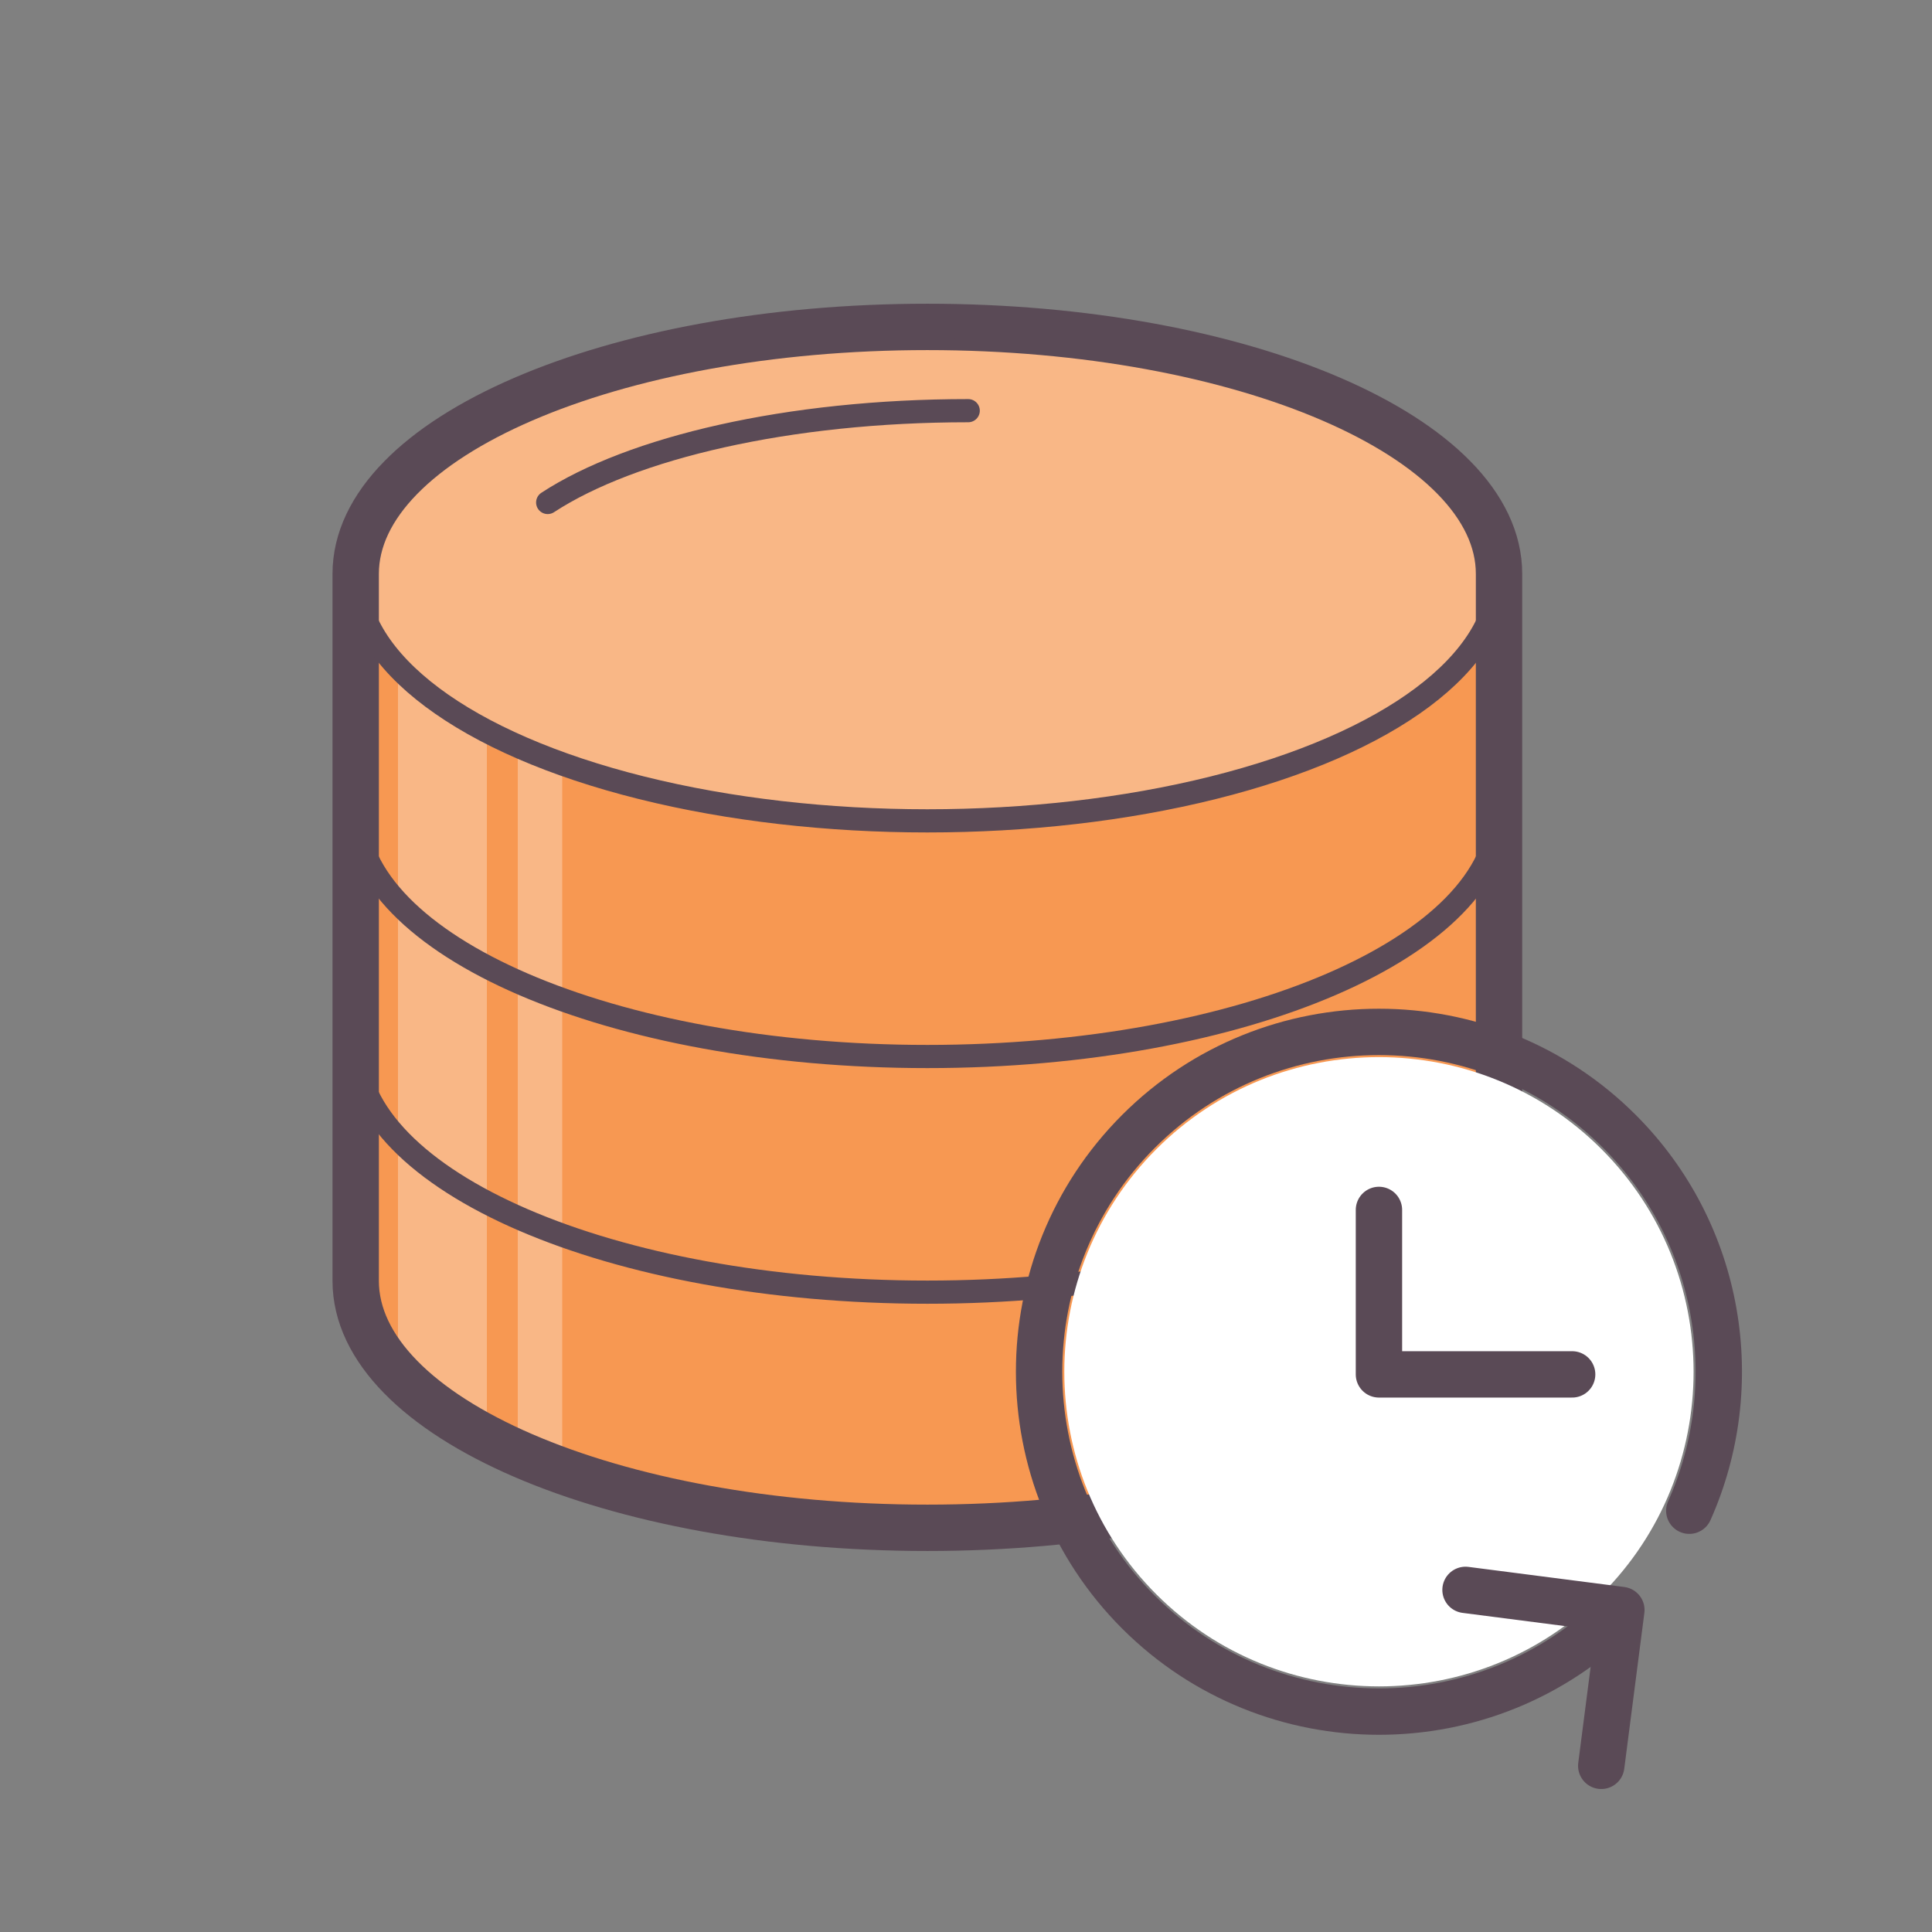
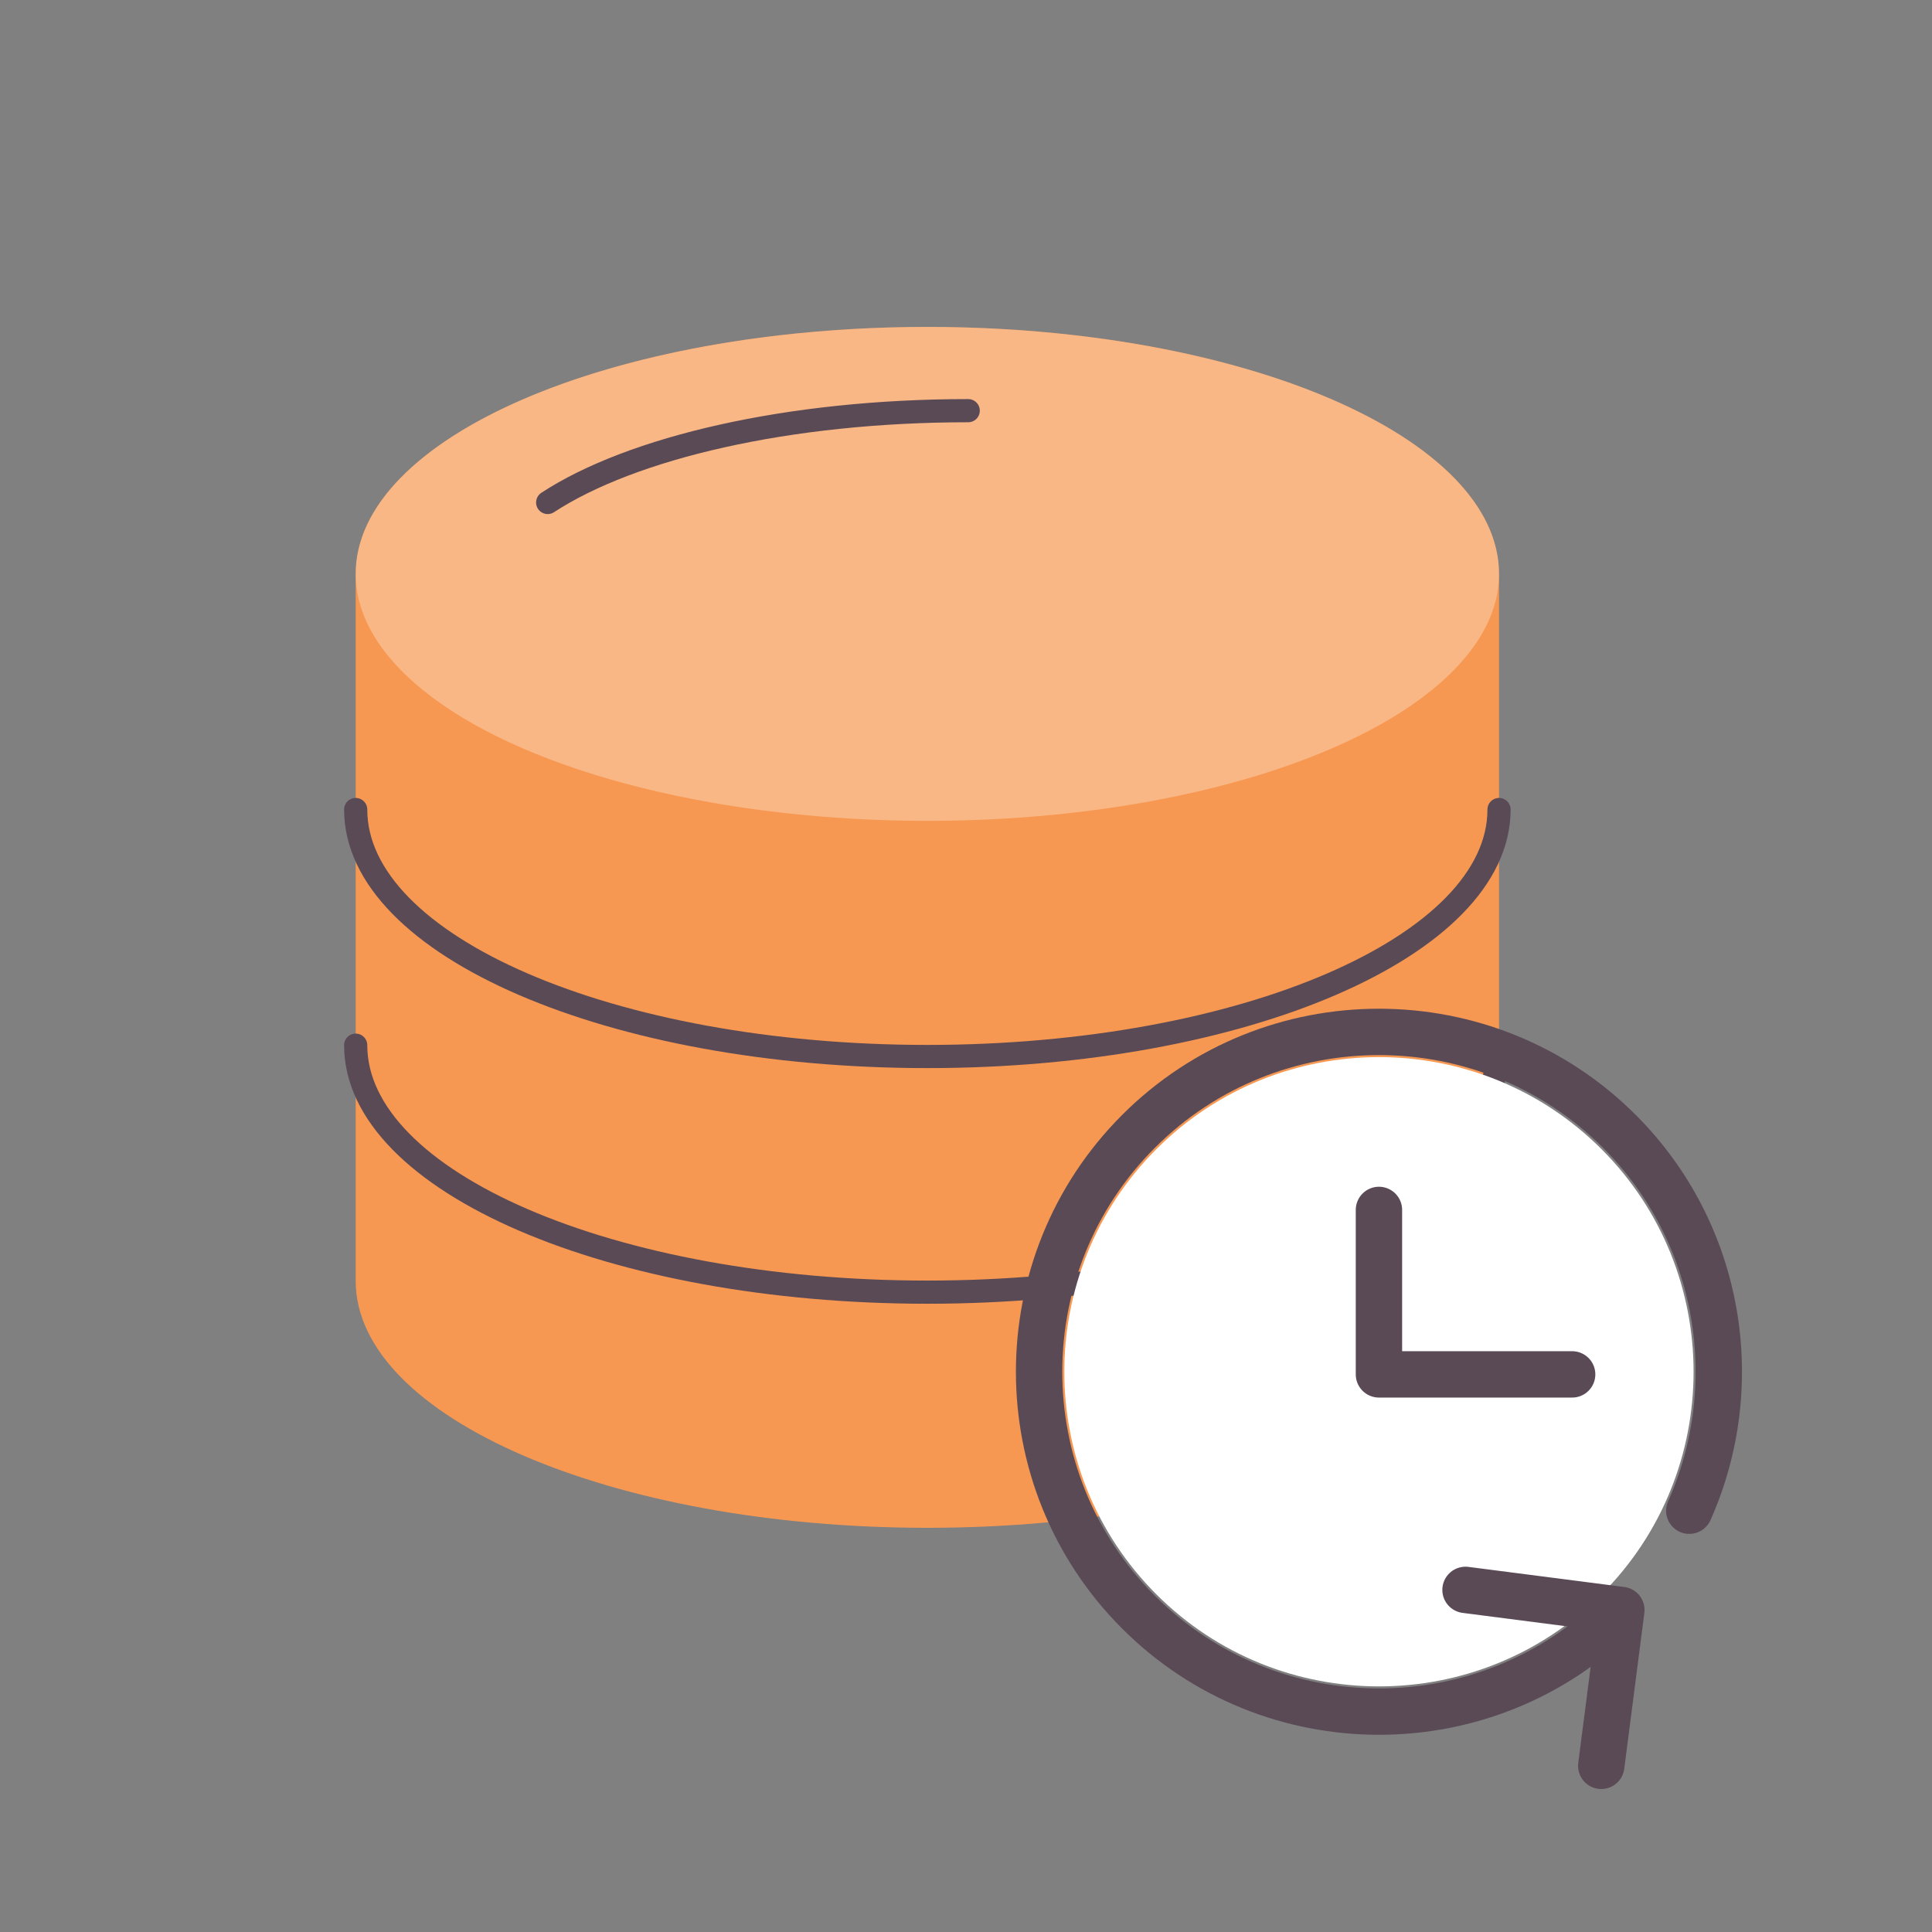
<svg xmlns="http://www.w3.org/2000/svg" version="1.1" id="Layer_1" x="0px" y="0px" width="500px" height="500px" viewBox="0 0 500 500" enable-background="new 0 0 500 500" xml:space="preserve">
  <rect x="0" y="0" width="500" height="500" fill="#808080" stroke="none" />
  <g>
    <g>
      <path fill="#F79852" d="M240,84.605c-81.71,0-147.948,28.617-147.948,63.916V331.48c0,35.299,66.238,63.916,147.948,63.916    s147.948-28.617,147.948-63.916V148.521C387.948,113.222,321.71,84.605,240,84.605z" />
      <ellipse opacity="0.3" fill="#FFFFFF" cx="240" cy="148.521" rx="147.948" ry="63.916" />
-       <polygon opacity="0.3" fill="#FFFFFF" points="145.5,380.658 134,376.062 134,193.749 145.5,197.698   " />
-       <polygon opacity="0.3" fill="#FFFFFF" points="126,372.22 103,355.641 103,172.683 126,189.262   " />
-       <path fill="none" stroke="#5A4A56" stroke-width="12" stroke-linecap="round" d="M240,84.605    c-81.71,0-147.948,28.617-147.948,63.916V331.48c0,35.299,66.238,63.916,147.948,63.916s147.948-28.617,147.948-63.916V148.521    C387.948,113.222,321.71,84.605,240,84.605z" />
      <path fill="none" stroke="#5A4A56" stroke-width="6" stroke-linecap="round" d="M141.741,130.042    c21.726-14.201,62.328-23.76,108.832-23.76" />
-       <ellipse fill="none" stroke="#5A4A56" stroke-width="6" stroke-linecap="round" cx="240" cy="148.521" rx="147.948" ry="63.916" />
      <path fill="none" stroke="#5A4A56" stroke-width="6" stroke-linecap="round" d="M387.948,209.507    c0,35.299-66.238,63.916-147.948,63.916S92.052,244.806,92.052,209.507" />
    </g>
    <path fill="none" stroke="#5A4A56" stroke-width="6" stroke-linecap="round" d="M387.948,270.493   c0,35.299-66.238,63.916-147.948,63.916S92.052,305.792,92.052,270.493" />
  </g>
  <g>
    <path fill="#FFFFFF" d="M299.264,412.612c-31.761-31.761-31.762-83.444,0-115.206c31.764-31.764,83.448-31.764,115.209-0.003   c31.763,31.762,31.767,83.451,0.003,115.215C382.715,444.378,331.026,444.374,299.264,412.612z" />
    <path fill="none" stroke="#5A4A56" stroke-width="12" stroke-linecap="round" d="M419.094,417.236   c-34.308,34.309-90.141,34.3-124.447-0.007c-34.306-34.306-34.309-90.133,0-124.44c34.311-34.312,90.139-34.31,124.444-0.004   c26.498,26.498,32.533,65.84,18.097,98.186" />
  </g>
  <polyline fill="none" stroke="#5A4A56" stroke-width="12" stroke-linecap="round" stroke-linejoin="round" points="406.87,355.69   356.87,355.69 356.87,313.129 " />
  <polyline fill="none" stroke="#5A4A56" stroke-width="12" stroke-linecap="round" stroke-linejoin="round" points="379.275,411.462   419.607,416.665 414.402,456.997 " />
</svg>